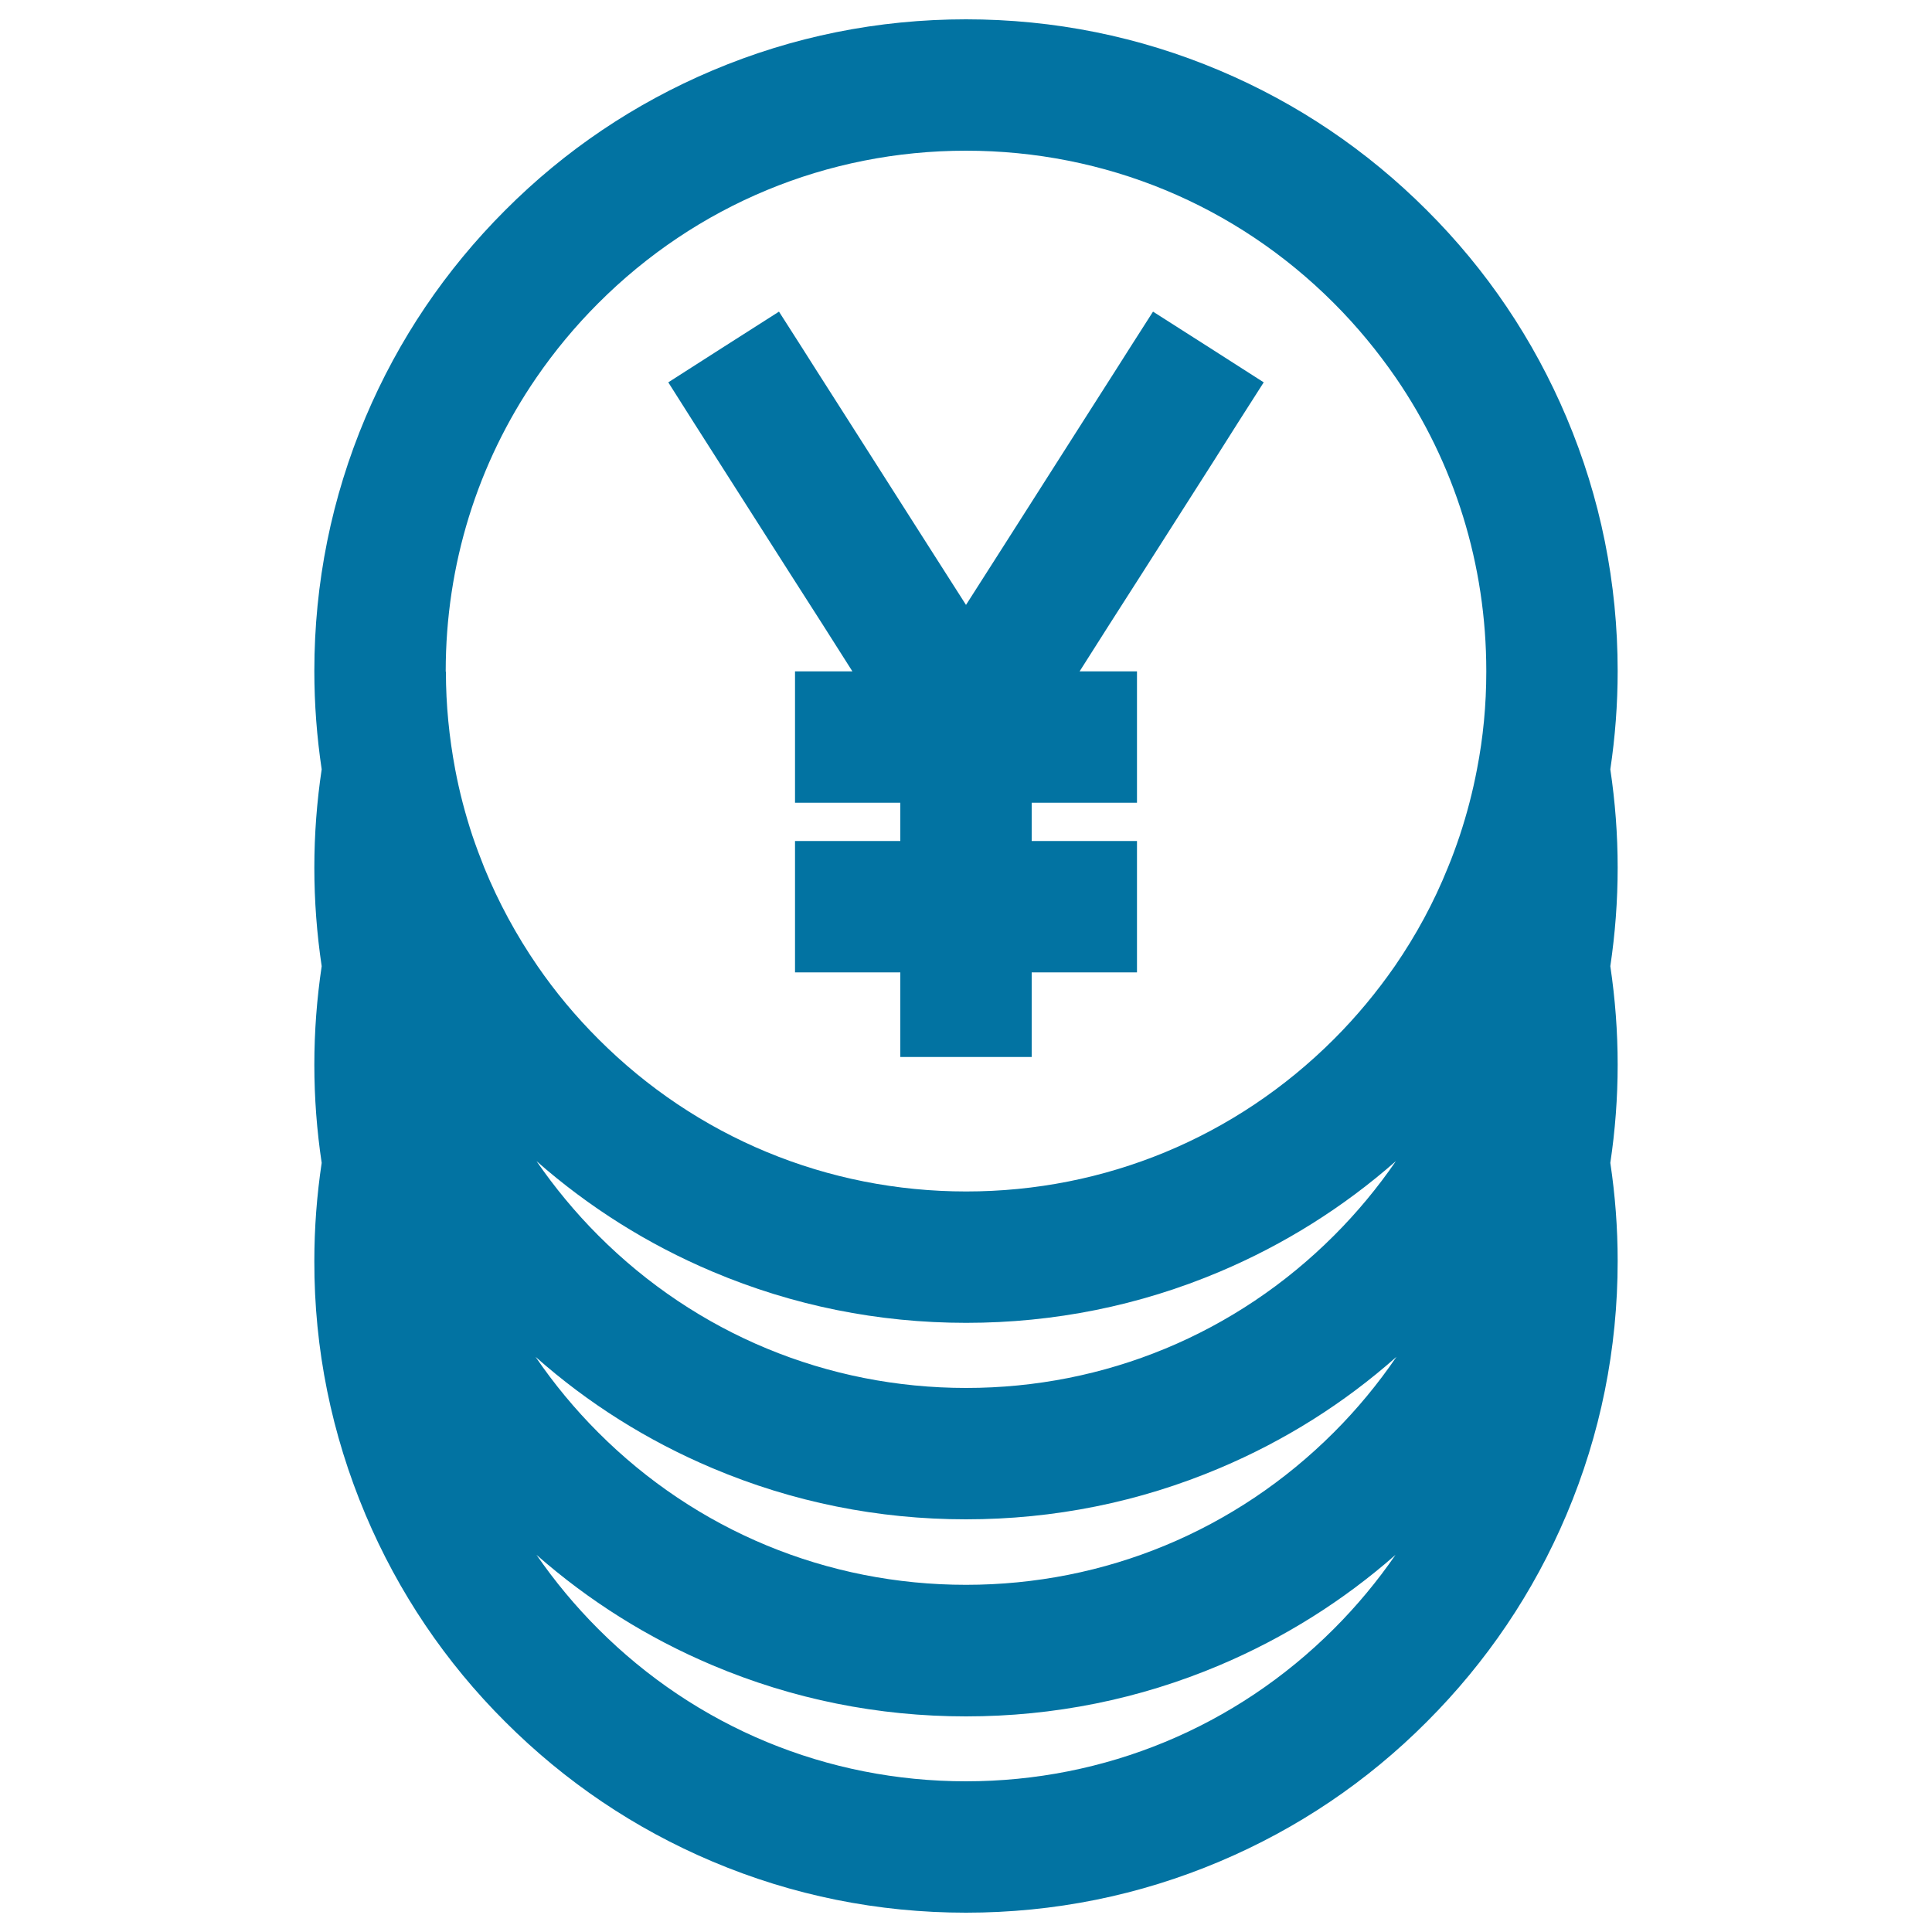
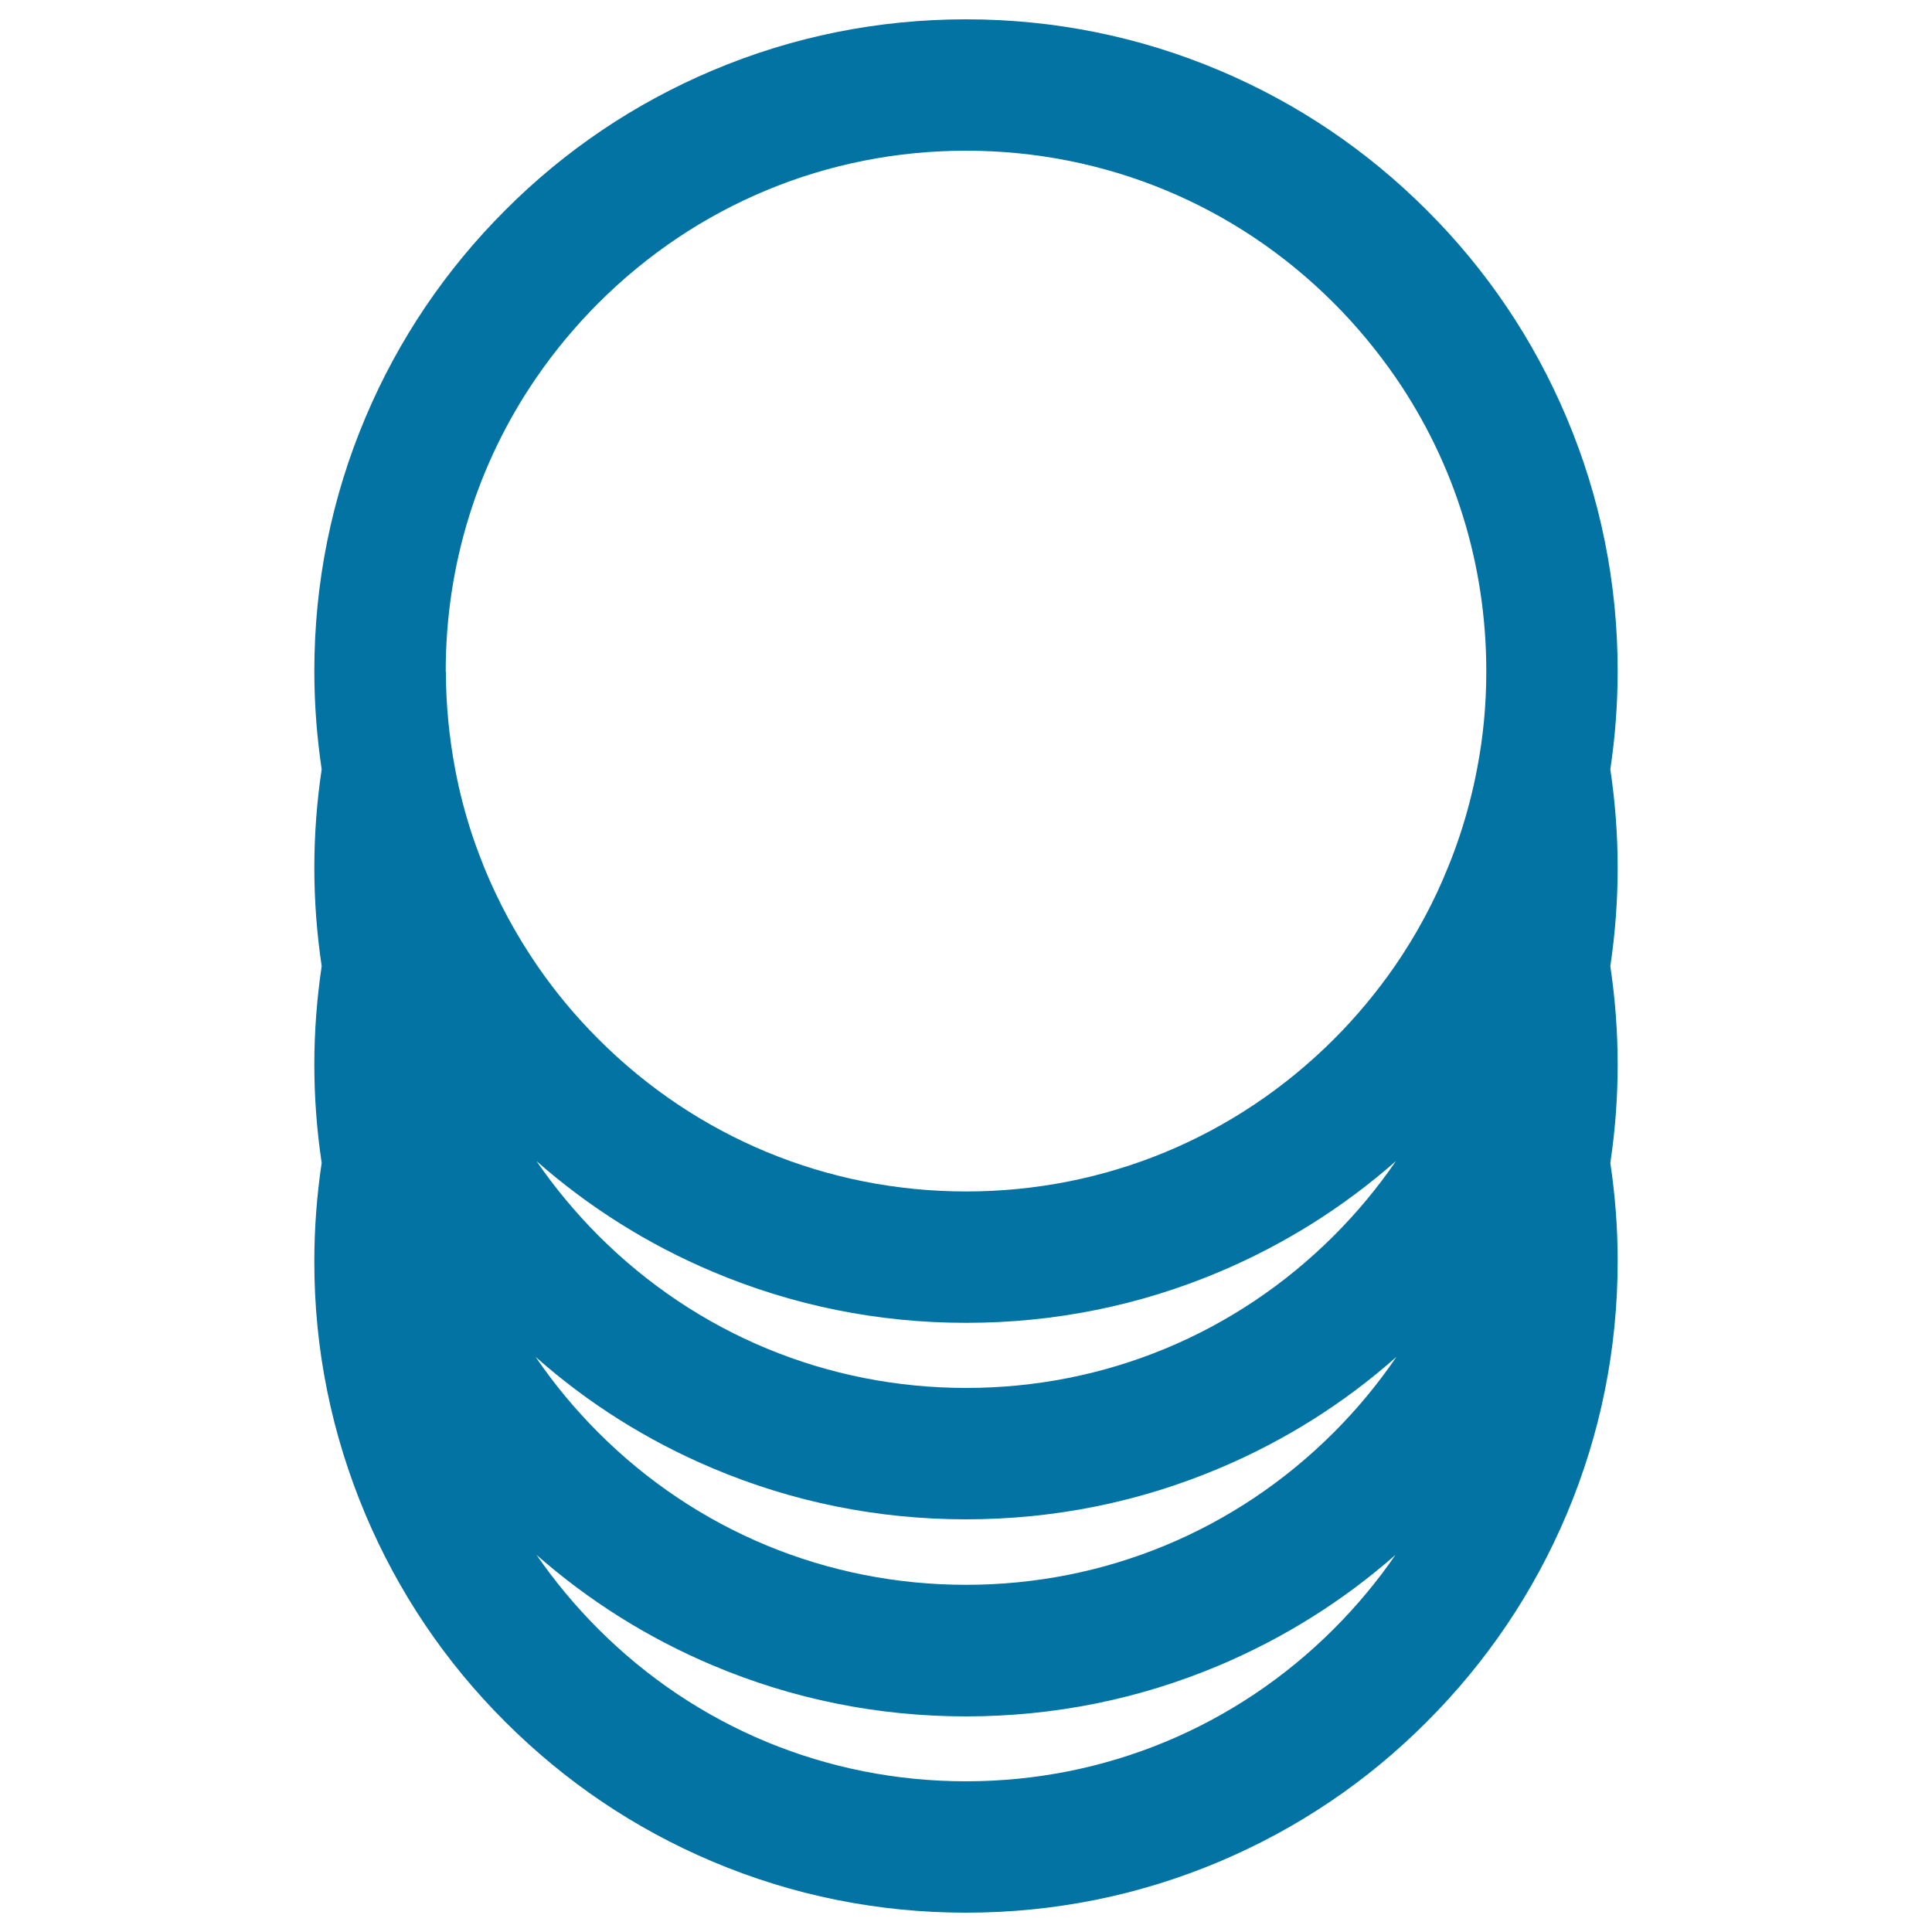
<svg xmlns="http://www.w3.org/2000/svg" viewBox="0 0 1000 1000" style="fill:#0273a2">
  <title>Yens Coins Stack SVG icon</title>
  <g>
    <g>
      <path d="M189.2,784c17,40.2,41.3,76.3,72.3,107.2c31,31,67,55.3,107.2,72.3C410.3,981.1,454.5,990,500,990c45.5,0,89.7-8.9,131.3-26.5c40.2-17,76.3-41.3,107.2-72.3c31-31,55.3-67,72.3-107.2c17.6-41.6,26.5-85.8,26.5-131.3c0-17.2-1.3-34.1-3.8-50.8c2.5-16.7,3.8-33.7,3.8-50.8c0-17.2-1.3-34.2-3.8-51c2.5-16.8,3.8-33.8,3.8-51c0-17.2-1.3-34.1-3.8-50.9c2.5-16.7,3.8-33.7,3.8-50.9c0-45.5-8.9-89.7-26.5-131.3c-17-40.2-41.3-76.3-72.3-107.2c-31-31-67-55.3-107.2-72.3C589.7,18.9,545.5,10,500,10c-45.5,0-89.7,8.9-131.3,26.5c-40.2,17-76.3,41.3-107.2,72.3c-31,31-55.3,67-72.3,107.2c-17.6,41.6-26.5,85.8-26.5,131.3c0,17.2,1.3,34.1,3.8,50.9c-2.5,16.7-3.8,33.7-3.8,50.9c0,17.2,1.3,34.2,3.8,51c-2.5,16.8-3.8,33.8-3.8,51c0,17.2,1.3,34.1,3.8,50.8c-2.5,16.7-3.8,33.7-3.8,50.8C162.6,698.2,171.6,742.3,189.2,784z M230.7,347.4c0-55,16.4-107.5,46.9-151.9c9.4-13.7,20.1-26.6,32-38.5C360.4,106.1,428.1,78,500,78c71.9,0,139.6,28,190.4,78.9c12,12,22.6,24.9,32,38.5c30.5,44.4,46.9,96.9,46.9,151.9c0,0.1,0,0.3,0,0.4c0,17.1-1.6,34-4.8,50.4c-2.2,11.6-5.2,23.1-8.9,34.3c-1.9,5.6-3.9,11.2-6.2,16.7C742.2,467,733,484,722,500c-9.3,13.4-19.8,26.1-31.5,37.8c-50.9,50.9-118.5,78.9-190.4,78.9c-71.9,0-139.6-28-190.4-78.9c-11.8-11.8-22.3-24.4-31.5-37.8c-11-16-20.2-33-27.5-50.8c-2.2-5.5-4.3-11.1-6.2-16.7c-3.7-11.2-6.7-22.6-8.9-34.3c-3.1-16.5-4.8-33.3-4.8-50.4C230.7,347.6,230.7,347.5,230.7,347.4z M722.5,601c-9.4,13.7-20.1,26.6-32,38.5c-50.9,50.9-118.5,78.9-190.4,78.9c-71.9,0-139.6-28-190.4-78.9c-12-12-22.6-24.9-32-38.5c27.2,23.9,57.7,43.1,91.1,57.2c41.6,17.6,85.8,26.5,131.3,26.5c45.5,0,89.7-8.9,131.3-26.5C664.7,644.1,695.3,624.9,722.5,601z M368.7,759.9c41.6,17.6,85.8,26.5,131.3,26.5s89.7-8.9,131.3-26.5c33.6-14.2,64.3-33.5,91.5-57.6c-9.5,13.9-20.3,27-32.4,39.1c-50.9,50.9-118.5,78.9-190.4,78.9c-71.9,0-139.6-28-190.4-78.9c-12.1-12.1-22.9-25.2-32.4-39.1C304.4,726.4,335.1,745.7,368.7,759.9z M690.4,843.1C639.6,893.9,571.9,922,500,922c-71.9,0-139.6-28-190.4-78.9c-11.9-11.9-22.5-24.7-31.9-38.3c27.1,23.8,57.6,43,91,57.1c41.6,17.6,85.8,26.5,131.3,26.5s89.7-8.9,131.3-26.5c33.3-14.1,63.9-33.3,91-57.1C713,818.3,702.3,831.2,690.4,843.1z" />
-       <polygon points="371.9,238.8 409.2,297.3 425.9,323.4 441.2,347.5 411.5,347.5 411.5,398.1 411.5,415.5 466,415.5 466,435.3 411.5,435.3 411.5,503.3 466,503.3 466,547.1 534,547.1 534,503.3 588.5,503.3 588.5,435.3 534,435.3 534,415.5 588.5,415.5 588.5,398.1 588.5,347.5 558.8,347.5 574.1,323.4 590.8,297.3 628.1,238.8 640.5,219.2 654.1,197.9 625.5,179.6 625.5,179.6 596.8,161.3 585.1,179.6 577.8,191.1 560,219 519.6,282.4 500,313.1 480.4,282.4 440,219 422.2,191.1 414.9,179.6 403.2,161.3 374.5,179.6 374.5,179.6 345.9,197.9 359.4,219.2 " />
    </g>
  </g>
</svg>